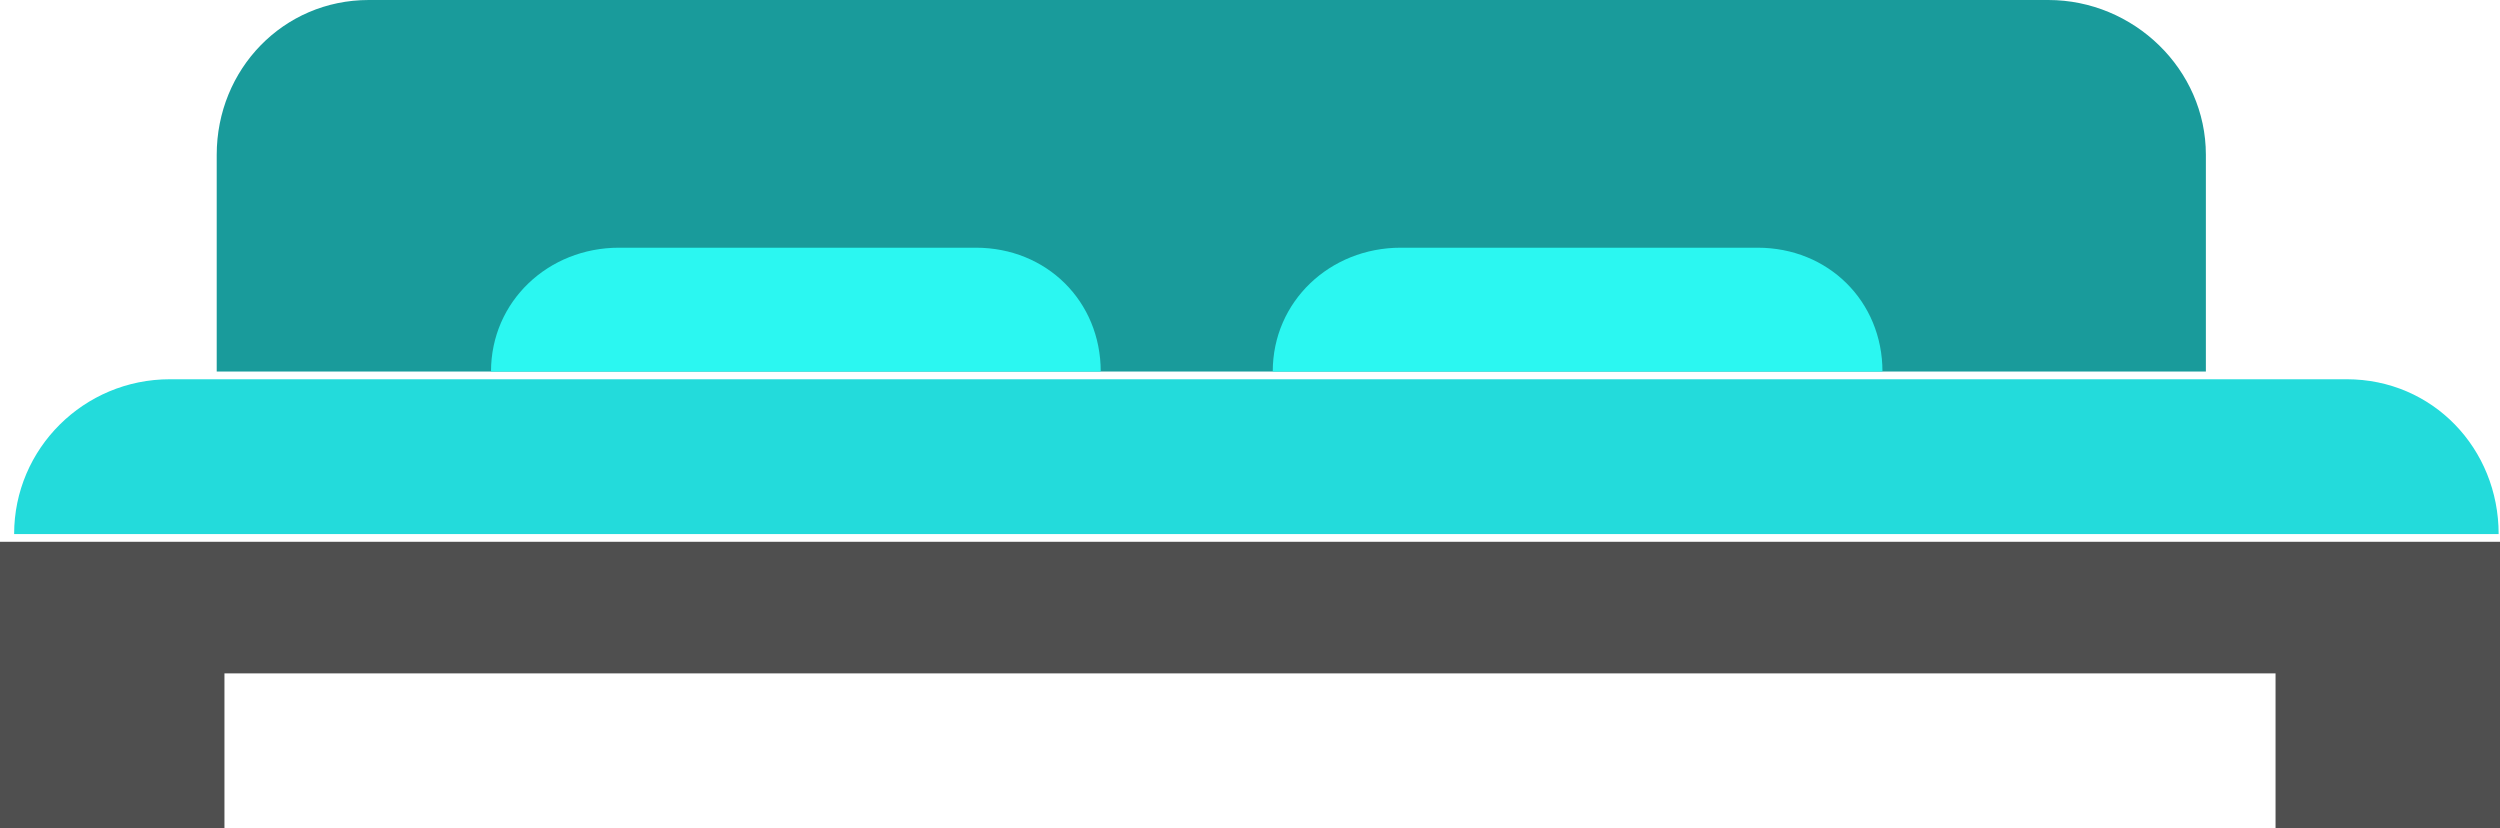
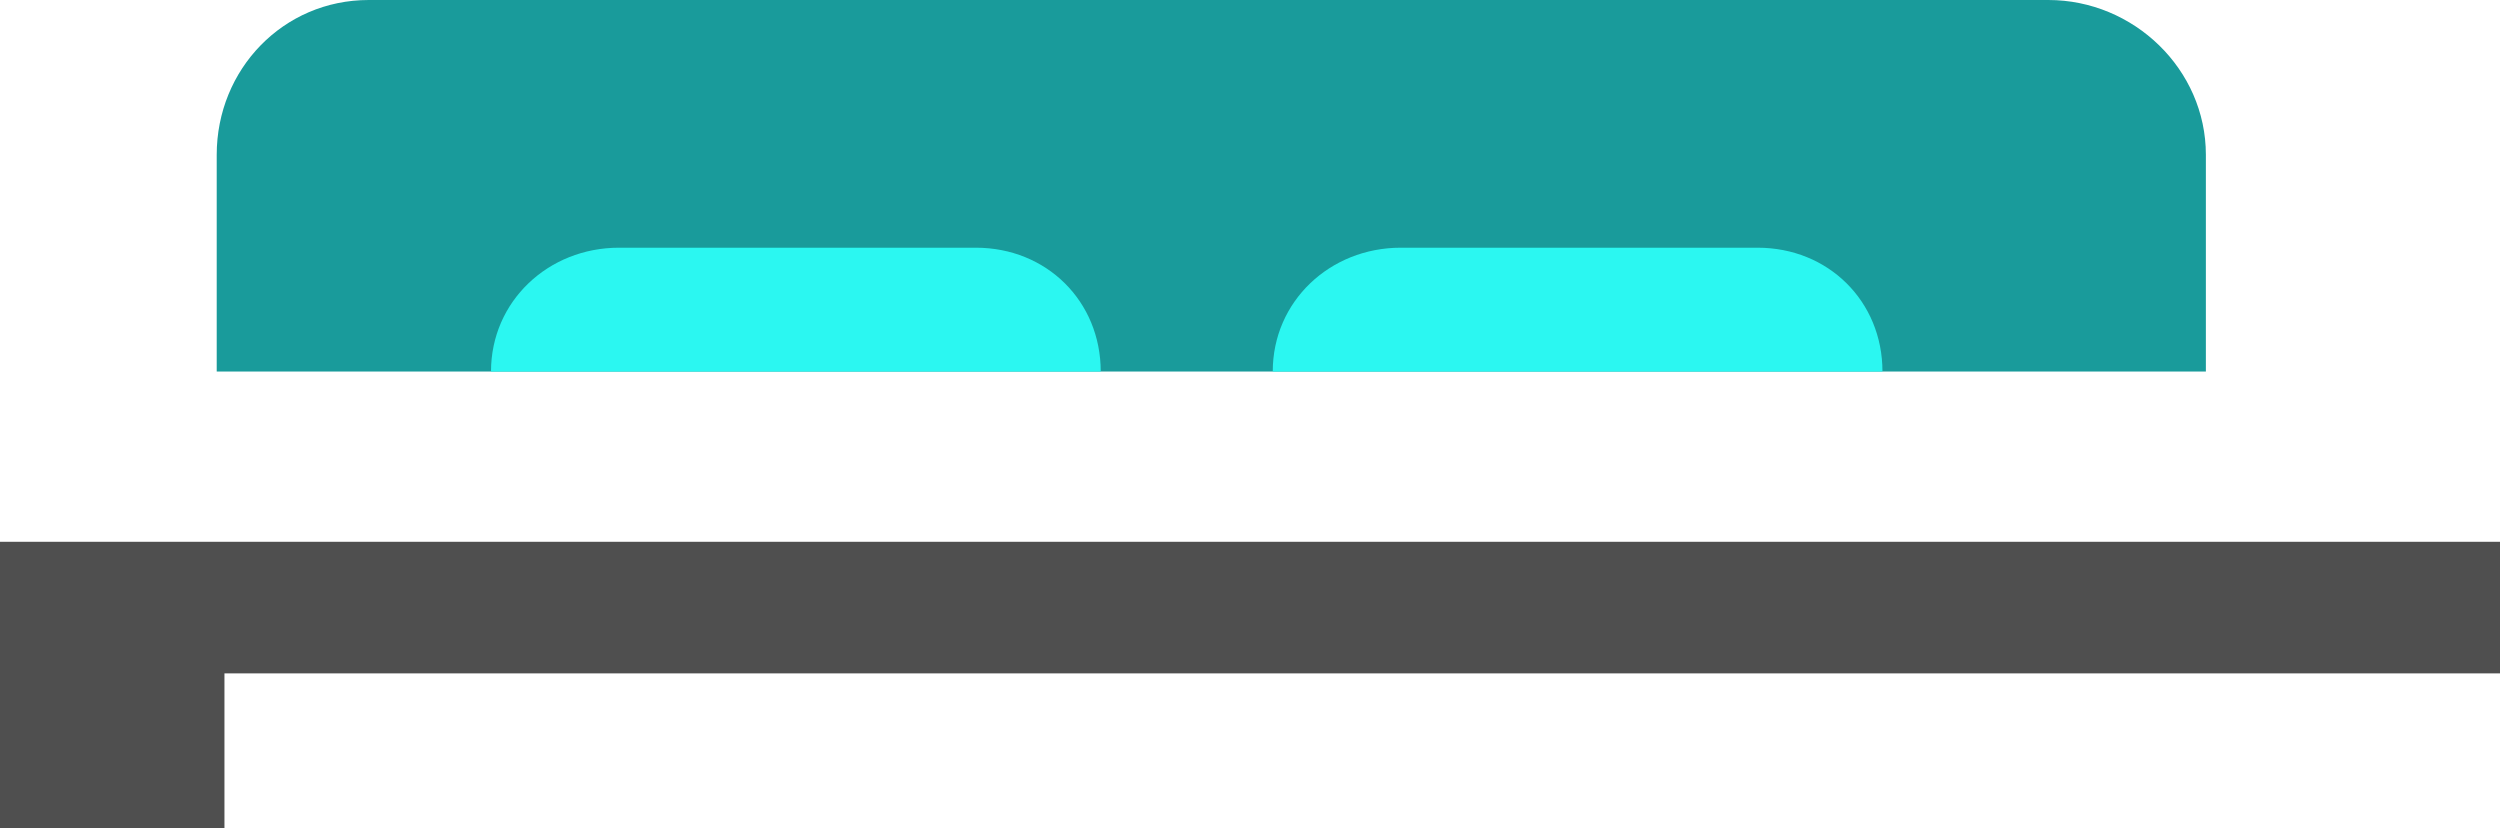
<svg xmlns="http://www.w3.org/2000/svg" viewBox="0 0 1988.26 658.65">
  <defs>
    <style>.cls-1{fill:#199b9b;}.cls-2{fill:#4f4f4f;}.cls-3{fill:#23dbdb;}.cls-4{fill:#2bf7f1;}</style>
  </defs>
  <g id="Layer_2" data-name="Layer 2">
    <g id="Layer_1-2" data-name="Layer 1">
      <path class="cls-1" d="M1754.34,295.46V123.11C1754.34,55.12,1697,0,1629,0H293.25c-68,0-120.9,55.12-120.9,123.11V295.46Z" />
      <rect class="cls-2" y="514.6" width="178.51" height="144.05" />
-       <rect class="cls-2" x="1809.75" y="514.6" width="178.51" height="144.05" />
      <rect class="cls-2" y="430.89" width="1988.26" height="104.65" />
-       <path class="cls-3" d="M1866.35,301.62H135.12c-68.42,0-123.88,55.12-123.88,123.11H1987.18C1987.18,356.74,1934.77,301.62,1866.35,301.62Z" />
      <path class="cls-4" d="M1397.85,197H1114c-56.22,0-101.78,42.64-101.78,98.49h484.91C1497.12,239.61,1454.07,197,1397.85,197Z" />
      <path class="cls-4" d="M776.14,197H492.27c-56.21,0-101.77,42.64-101.77,98.49H875.41C875.41,239.61,832.35,197,776.14,197Z" />
    </g>
  </g>
</svg>